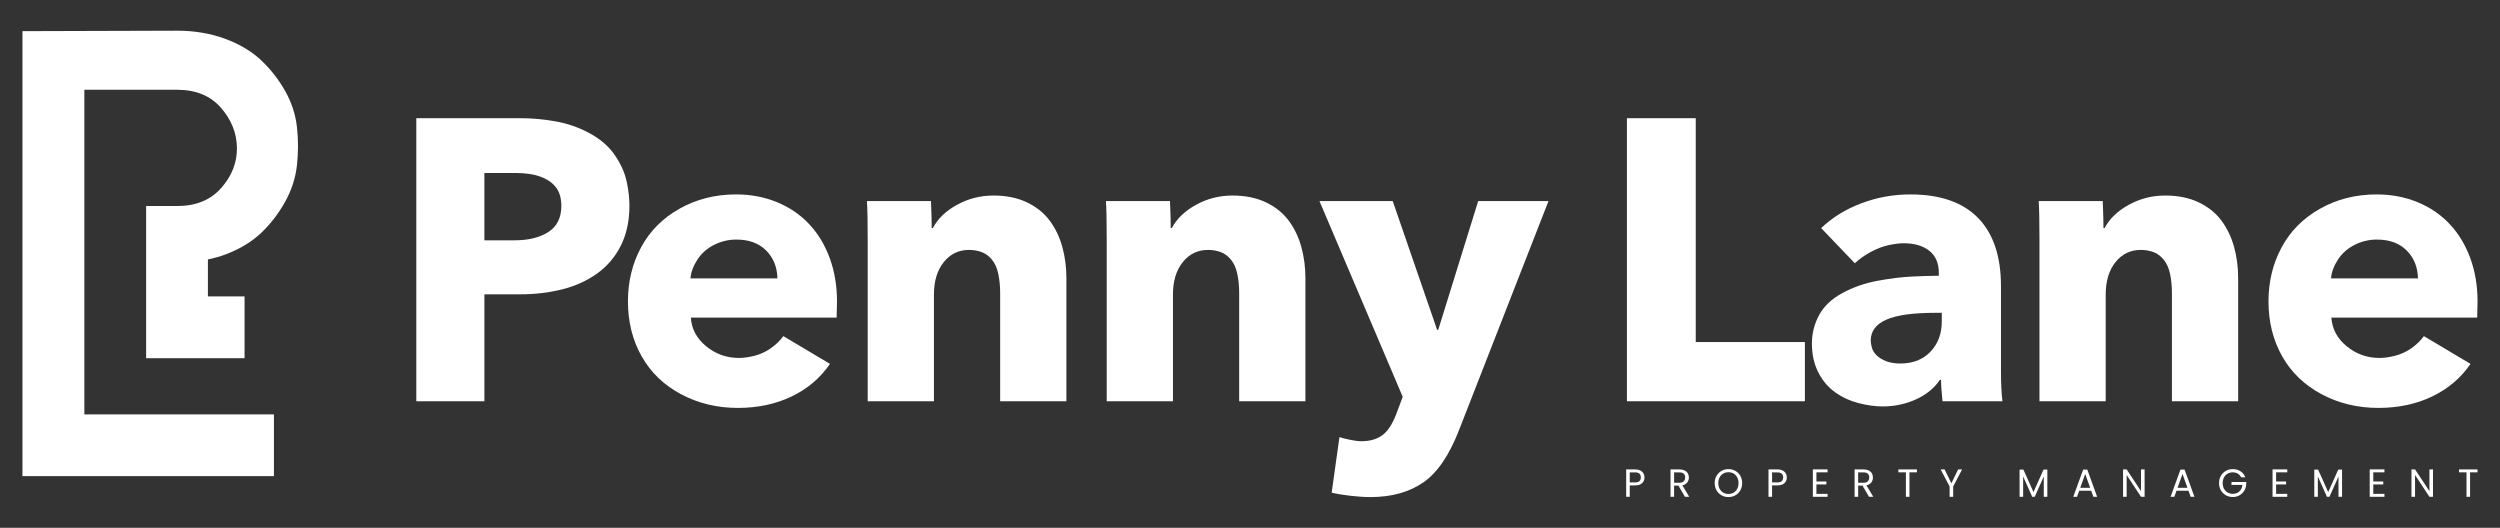
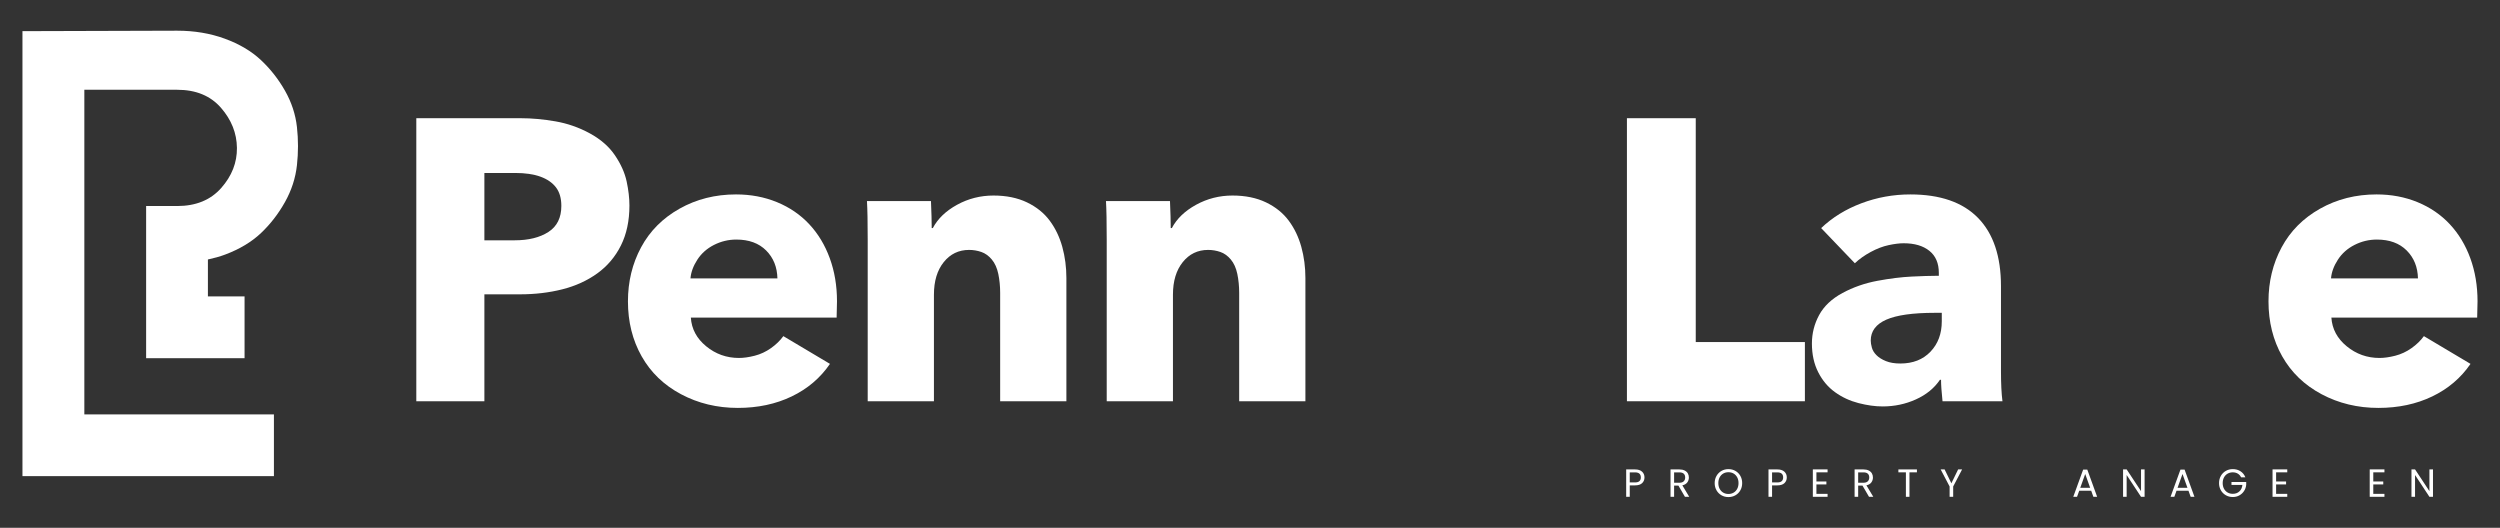
<svg xmlns="http://www.w3.org/2000/svg" id="Layer_1" data-name="Layer 1" viewBox="0 0 900 190">
  <rect x="0" y="0" width="900" height="190" fill="#333333" stroke="none" />
  <defs>
    <style> .cls-1 { fill: #fff; } </style>
  </defs>
  <path class="cls-1" d="M81.077,91.635c5.233-1.967,9.534-4.557,12.911-7.762,3.375-3.207,6.244-6.92,8.606-11.139,2.362-4.22,3.797-8.634,4.304-13.248.506-4.612.506-9.198,0-13.755-.506-4.557-1.942-8.915-4.304-13.079-2.362-4.161-5.261-7.847-8.691-11.054-3.433-3.207-7.763-5.765-12.996-7.679-5.23-1.912-10.942-2.869-17.129-2.869-6.189,0-15.471.029-27.846.085-12.378.057-21.659.084-27.846.083v160.201h90.528v-22.241H30.364V32.315h33.415c6.75,0,12.008,2.168,15.779,6.498,3.768,4.331,5.68,9.142,5.738,14.429.055,5.29-1.831,10.1-5.653,14.429-3.827,4.332-9.114,6.498-15.864,6.498h-11.174v54.78h35.438v-22.242h-13.196v-13.297c2.146-.464,4.239-1.025,6.231-1.775Z" />
  <g>
    <path class="cls-1" d="M149.871,42.554h37.562c3.996,0,8.169.379,12.521,1.132,4.35.755,8.479,2.198,12.387,4.329,3.907,2.131,6.926,4.774,9.058,7.925,2.131,3.154,3.53,6.283,4.195,9.391.666,3.11.999,5.994.999,8.658,0,5.507-1.022,10.303-3.064,14.386-2.044,4.086-4.885,7.438-8.525,10.056-3.642,2.62-7.838,4.529-12.587,5.728-4.751,1.199-9.836,1.799-15.251,1.799h-12.787v38.494h-24.508V42.554ZM174.379,86.51h10.922c4.972,0,9.012-1,12.121-2.997,3.108-1.998,4.662-5.128,4.662-9.391,0-2.751-.645-4.972-1.931-6.66-1.289-1.686-3.153-2.974-5.595-3.863-2.443-.886-5.484-1.331-9.124-1.331h-11.056v24.242Z" />
    <path class="cls-1" d="M265.621,146.848c-7.46,0-14.276-1.644-20.447-4.929-6.173-3.284-10.902-7.836-14.186-13.653-3.286-5.814-4.928-12.408-4.928-19.78,0-7.103,1.576-13.586,4.729-19.447,3.151-5.861,7.769-10.499,13.853-13.919,6.081-3.417,12.854-5.128,20.312-5.128,5.328,0,10.256.932,14.785,2.797,4.529,1.865,8.392,4.508,11.588,7.926,3.197,3.419,5.661,7.504,7.393,12.254,1.731,4.751,2.597,9.923,2.597,15.517l-.132,5.861h-52.481c.267,4.086,2.108,7.526,5.528,10.323,3.418,2.798,7.347,4.196,11.788,4.196,1.686,0,3.574-.267,5.661-.8,2.086-.532,4.04-1.442,5.861-2.73,1.819-1.287,3.307-2.731,4.462-4.329l16.784,9.99c-3.463,5.061-8.059,8.97-13.786,11.722-5.728,2.751-12.188,4.129-19.38,4.129ZM248.571,100.229h31.302c-.089-4.083-1.444-7.437-4.062-10.057-2.62-2.618-6.194-3.929-10.723-3.929-2.843,0-5.528.645-8.059,1.931-2.531,1.288-4.529,3.063-5.994,5.328-1.465,2.264-2.287,4.508-2.464,6.727Z" />
    <path class="cls-1" d="M336.214,144.45h-23.842v-58.074c0-6.394-.089-11.056-.267-13.986h23.043c.177,4.085.267,7.325.267,9.723h.399c1.776-3.374,4.683-6.17,8.725-8.391,4.039-2.219,8.412-3.33,13.12-3.33,4.616,0,8.636.822,12.055,2.463,3.418,1.644,6.148,3.842,8.192,6.594,2.042,2.753,3.55,5.906,4.529,9.456.976,3.553,1.465,7.282,1.465,11.189v44.355h-23.843v-39.027c0-2.398-.223-4.662-.666-6.793-.445-2.131-1.222-3.863-2.331-5.195-1.111-1.331-2.377-2.241-3.796-2.73-1.422-.487-2.886-.732-4.395-.732-3.73,0-6.772,1.465-9.124,4.395-2.354,2.93-3.53,6.839-3.53,11.721v38.361Z" />
    <path class="cls-1" d="M422.26,144.45h-23.842v-58.074c0-6.394-.089-11.056-.267-13.986h23.043c.177,4.085.267,7.325.267,9.723h.399c1.776-3.374,4.683-6.17,8.725-8.391,4.039-2.219,8.412-3.33,13.12-3.33,4.616,0,8.636.822,12.055,2.463,3.418,1.644,6.148,3.842,8.192,6.594,2.042,2.753,3.55,5.906,4.529,9.456.976,3.553,1.465,7.282,1.465,11.189v44.355h-23.843v-39.027c0-2.398-.223-4.662-.666-6.793-.445-2.131-1.222-3.863-2.331-5.195-1.111-1.331-2.377-2.241-3.796-2.73-1.422-.487-2.886-.732-4.395-.732-3.73,0-6.772,1.465-9.124,4.395-2.354,2.93-3.53,6.839-3.53,11.721v38.361Z" />
-     <path class="cls-1" d="M517.762,118.743l14.385-46.353h25.308l-32.101,82.183c-3.553,9.235-7.881,15.605-12.986,19.114-5.107,3.506-11.435,5.261-18.981,5.261-2.131,0-4.551-.156-7.26-.466-2.71-.313-4.951-.689-6.726-1.132l2.798-19.98c1.152.354,2.485.687,3.996.999,1.509.31,2.841.467,3.996.467,2.93,0,5.372-.689,7.325-2.065,1.952-1.378,3.64-3.885,5.062-7.525l2.398-6.393-29.97-70.462h26.373l15.984,46.353h.4Z" />
    <path class="cls-1" d="M649.761,144.45h-64.068V42.554h24.775v80.585h39.294v21.311Z" />
    <path class="cls-1" d="M677.731,146.316c-2.663,0-5.55-.4-8.658-1.199-3.11-.8-5.927-2.111-8.458-3.93-2.531-1.819-4.551-4.217-6.06-7.193-1.512-2.974-2.265-6.414-2.265-10.323,0-3.64.866-7.06,2.598-10.256,1.732-3.197,4.529-5.838,8.392-7.925,3.863-2.086,8.059-3.551,12.587-4.395,4.529-.843,8.658-1.353,12.387-1.532,3.73-.176,6.57-.267,8.525-.267h1.199v-1.066c0-3.463-1.132-6.104-3.397-7.925-2.264-1.819-5.351-2.73-9.257-2.73-1.511,0-3.31.223-5.395.666-2.087.445-4.241,1.265-6.46,2.464-2.22,1.199-4.129,2.554-5.728,4.062l-12.121-12.654c3.996-3.817,8.812-6.793,14.452-8.924,5.638-2.131,11.522-3.197,17.649-3.197,10.743,0,18.868,2.82,24.375,8.458,5.505,5.64,8.258,13.832,8.258,24.575v30.636c0,4.441.177,8.037.533,10.789h-21.578c-.356-3.374-.533-5.948-.533-7.725h-.4c-2.043,3.019-4.928,5.374-8.658,7.06-3.73,1.686-7.725,2.531-11.988,2.531ZM684.125,130.864c4.529,0,8.145-1.419,10.855-4.262,2.708-2.841,4.063-6.481,4.063-10.923v-3.063h-2.531c-7.904,0-13.719.822-17.449,2.464-3.73,1.644-5.594,4.152-5.594,7.525,0,.712.133,1.555.4,2.531.266.978.82,1.887,1.665,2.731.843.844,1.975,1.554,3.397,2.131,1.42.579,3.151.866,5.195.866Z" />
-     <path class="cls-1" d="M758.049,144.45h-23.842v-58.074c0-6.394-.089-11.056-.267-13.986h23.043c.177,4.085.267,7.325.267,9.723h.399c1.776-3.374,4.683-6.17,8.725-8.391,4.039-2.219,8.412-3.33,13.12-3.33,4.616,0,8.636.822,12.055,2.463,3.418,1.644,6.148,3.842,8.192,6.594,2.042,2.753,3.55,5.906,4.529,9.456.976,3.553,1.465,7.282,1.465,11.189v44.355h-23.843v-39.027c0-2.398-.223-4.662-.666-6.793-.445-2.131-1.222-3.863-2.331-5.195-1.111-1.331-2.377-2.241-3.796-2.73-1.422-.487-2.886-.732-4.395-.732-3.73,0-6.772,1.465-9.124,4.395-2.354,2.93-3.53,6.839-3.53,11.721v38.361Z" />
    <path class="cls-1" d="M856.217,146.848c-7.46,0-14.275-1.644-20.447-4.929-6.173-3.284-10.902-7.836-14.185-13.653-3.287-5.814-4.929-12.408-4.929-19.78,0-7.103,1.575-13.586,4.729-19.447,3.151-5.861,7.769-10.499,13.853-13.919,6.081-3.417,12.854-5.128,20.312-5.128,5.328,0,10.256.932,14.785,2.797,4.529,1.865,8.392,4.508,11.588,7.926,3.197,3.419,5.661,7.504,7.393,12.254,1.731,4.751,2.597,9.923,2.597,15.517l-.132,5.861h-52.481c.267,4.086,2.108,7.526,5.528,10.323,3.418,2.798,7.347,4.196,11.788,4.196,1.686,0,3.574-.267,5.661-.8,2.086-.532,4.04-1.442,5.861-2.73,1.819-1.287,3.307-2.731,4.462-4.329l16.784,9.99c-3.463,5.061-8.059,8.97-13.786,11.722-5.728,2.751-12.188,4.129-19.38,4.129ZM839.167,100.229h31.302c-.089-4.083-1.444-7.437-4.062-10.057-2.62-2.618-6.194-3.929-10.723-3.929-2.843,0-5.528.645-8.059,1.931-2.531,1.288-4.529,3.063-5.994,5.328-1.465,2.264-2.287,4.508-2.464,6.727Z" />
  </g>
  <g>
    <path class="cls-1" d="M591.173,173.922c-.561.542-1.417.813-2.567.813h-1.895v4.115h-1.287v-9.857h3.182c1.112,0,1.958.269,2.538.807.579.537.869,1.23.869,2.078,0,.82-.281,1.502-.841,2.044ZM590.19,173.208c.34-.311.51-.754.51-1.33,0-1.216-.698-1.824-2.093-1.824h-1.895v3.62h1.895c.716,0,1.244-.155,1.583-.467Z" />
    <path class="cls-1" d="M606.579,178.85l-2.347-4.03h-1.556v4.03h-1.287v-9.857h3.182c.744,0,1.374.127,1.887.382.514.254.898.599,1.152,1.032.255.434.382.929.382,1.485,0,.678-.196,1.277-.587,1.796-.391.518-.978.863-1.761,1.032l2.475,4.129h-1.542ZM602.677,173.787h1.895c.698,0,1.22-.172,1.569-.516.348-.344.523-.804.523-1.379,0-.585-.172-1.037-.516-1.358-.345-.321-.87-.481-1.577-.481h-1.895v3.734Z" />
    <path class="cls-1" d="M619.73,178.305c-.754-.429-1.35-1.027-1.788-1.796-.439-.768-.658-1.634-.658-2.595,0-.961.219-1.826.658-2.595.438-.768,1.034-1.367,1.788-1.796.754-.429,1.589-.644,2.503-.644.923,0,1.763.214,2.516.644.754.429,1.348,1.025,1.782,1.788.434.764.651,1.631.651,2.602,0,.971-.217,1.838-.651,2.602s-1.028,1.36-1.782,1.789c-.754.429-1.593.644-2.516.644-.915,0-1.749-.214-2.503-.644ZM624.093,177.351c.552-.32.985-.778,1.301-1.372.316-.594.474-1.282.474-2.065,0-.792-.158-1.482-.474-2.071-.315-.589-.747-1.044-1.293-1.365-.547-.32-1.17-.48-1.866-.48-.699,0-1.32.16-1.867.48-.546.321-.978.776-1.293,1.365-.316.589-.474,1.28-.474,2.071,0,.783.158,1.471.474,2.065.315.594.749,1.051,1.301,1.372.552.32,1.172.481,1.86.481.688,0,1.307-.16,1.859-.481Z" />
    <path class="cls-1" d="M642.405,173.922c-.561.542-1.417.813-2.567.813h-1.895v4.115h-1.287v-9.857h3.182c1.112,0,1.958.269,2.538.807.579.537.869,1.23.869,2.078,0,.82-.281,1.502-.841,2.044ZM641.422,173.208c.34-.311.51-.754.51-1.33,0-1.216-.698-1.824-2.093-1.824h-1.895v3.62h1.895c.716,0,1.244-.155,1.583-.467Z" />
    <path class="cls-1" d="M653.909,170.04v3.295h3.592v1.061h-3.592v3.394h4.016v1.061h-5.303v-9.87h5.303v1.061h-4.016Z" />
    <path class="cls-1" d="M672.843,178.85l-2.347-4.03h-1.556v4.03h-1.287v-9.857h3.182c.744,0,1.374.127,1.887.382.514.254.898.599,1.152,1.032.255.434.382.929.382,1.485,0,.678-.196,1.277-.587,1.796-.391.518-.978.863-1.761,1.032l2.475,4.129h-1.542ZM668.94,173.787h1.895c.698,0,1.22-.172,1.569-.516.348-.344.523-.804.523-1.379,0-.585-.172-1.037-.516-1.358-.345-.321-.87-.481-1.577-.481h-1.895v3.734Z" />
    <path class="cls-1" d="M690.095,168.993v1.047h-2.687v8.81h-1.287v-8.81h-2.701v-1.047h6.675Z" />
    <path class="cls-1" d="M706.357,168.993l-3.21,6.138v3.719h-1.287v-3.719l-3.224-6.138h1.428l2.432,4.992,2.433-4.992h1.428Z" />
-     <path class="cls-1" d="M737.042,169.064v9.786h-1.287v-7.297l-3.252,7.297h-.905l-3.266-7.311v7.311h-1.287v-9.786h1.386l3.62,8.089,3.62-8.089h1.371Z" />
    <path class="cls-1" d="M752.823,176.658h-4.298l-.792,2.192h-1.358l3.563-9.8h1.485l3.549,9.8h-1.358l-.792-2.192ZM752.456,175.612l-1.781-4.978-1.782,4.978h3.563Z" />
    <path class="cls-1" d="M772.054,178.85h-1.286l-5.176-7.848v7.848h-1.287v-9.87h1.287l5.176,7.834v-7.834h1.286v9.87Z" />
    <path class="cls-1" d="M787.849,176.658h-4.298l-.792,2.192h-1.358l3.563-9.8h1.485l3.549,9.8h-1.358l-.792-2.192ZM787.482,175.612l-1.781-4.978-1.782,4.978h3.563Z" />
    <path class="cls-1" d="M806.799,171.85c-.273-.575-.669-1.021-1.188-1.336-.519-.316-1.122-.474-1.81-.474-.688,0-1.308.158-1.86.474-.552.315-.985.768-1.301,1.357-.316.589-.474,1.271-.474,2.043,0,.773.158,1.452.474,2.036.315.585.749,1.035,1.301,1.351s1.172.473,1.86.473c.962,0,1.753-.287,2.375-.863.622-.575.985-1.353,1.089-2.333h-3.932v-1.047h5.303v.99c-.075.811-.33,1.553-.764,2.227-.434.674-1.004,1.207-1.711,1.598-.708.391-1.494.587-2.361.587-.915,0-1.749-.214-2.503-.644-.754-.429-1.35-1.025-1.788-1.789-.439-.764-.658-1.626-.658-2.588,0-.961.219-1.826.658-2.595.438-.768,1.034-1.367,1.788-1.796s1.589-.644,2.503-.644c1.046,0,1.973.259,2.778.778.806.518,1.392,1.249,1.76,2.192h-1.541Z" />
    <path class="cls-1" d="M819.399,170.04v3.295h3.592v1.061h-3.592v3.394h4.016v1.061h-5.303v-9.87h5.303v1.061h-4.016Z" />
-     <path class="cls-1" d="M843.14,169.064v9.786h-1.287v-7.297l-3.252,7.297h-.905l-3.266-7.311v7.311h-1.287v-9.786h1.386l3.62,8.089,3.62-8.089h1.371Z" />
    <path class="cls-1" d="M854.383,170.04v3.295h3.592v1.061h-3.592v3.394h4.016v1.061h-5.303v-9.87h5.303v1.061h-4.016Z" />
    <path class="cls-1" d="M875.877,178.85h-1.286l-5.176-7.848v7.848h-1.287v-9.87h1.287l5.176,7.834v-7.834h1.286v9.87Z" />
-     <path class="cls-1" d="M891.913,168.993v1.047h-2.687v8.81h-1.287v-8.81h-2.701v-1.047h6.675Z" />
  </g>
</svg>